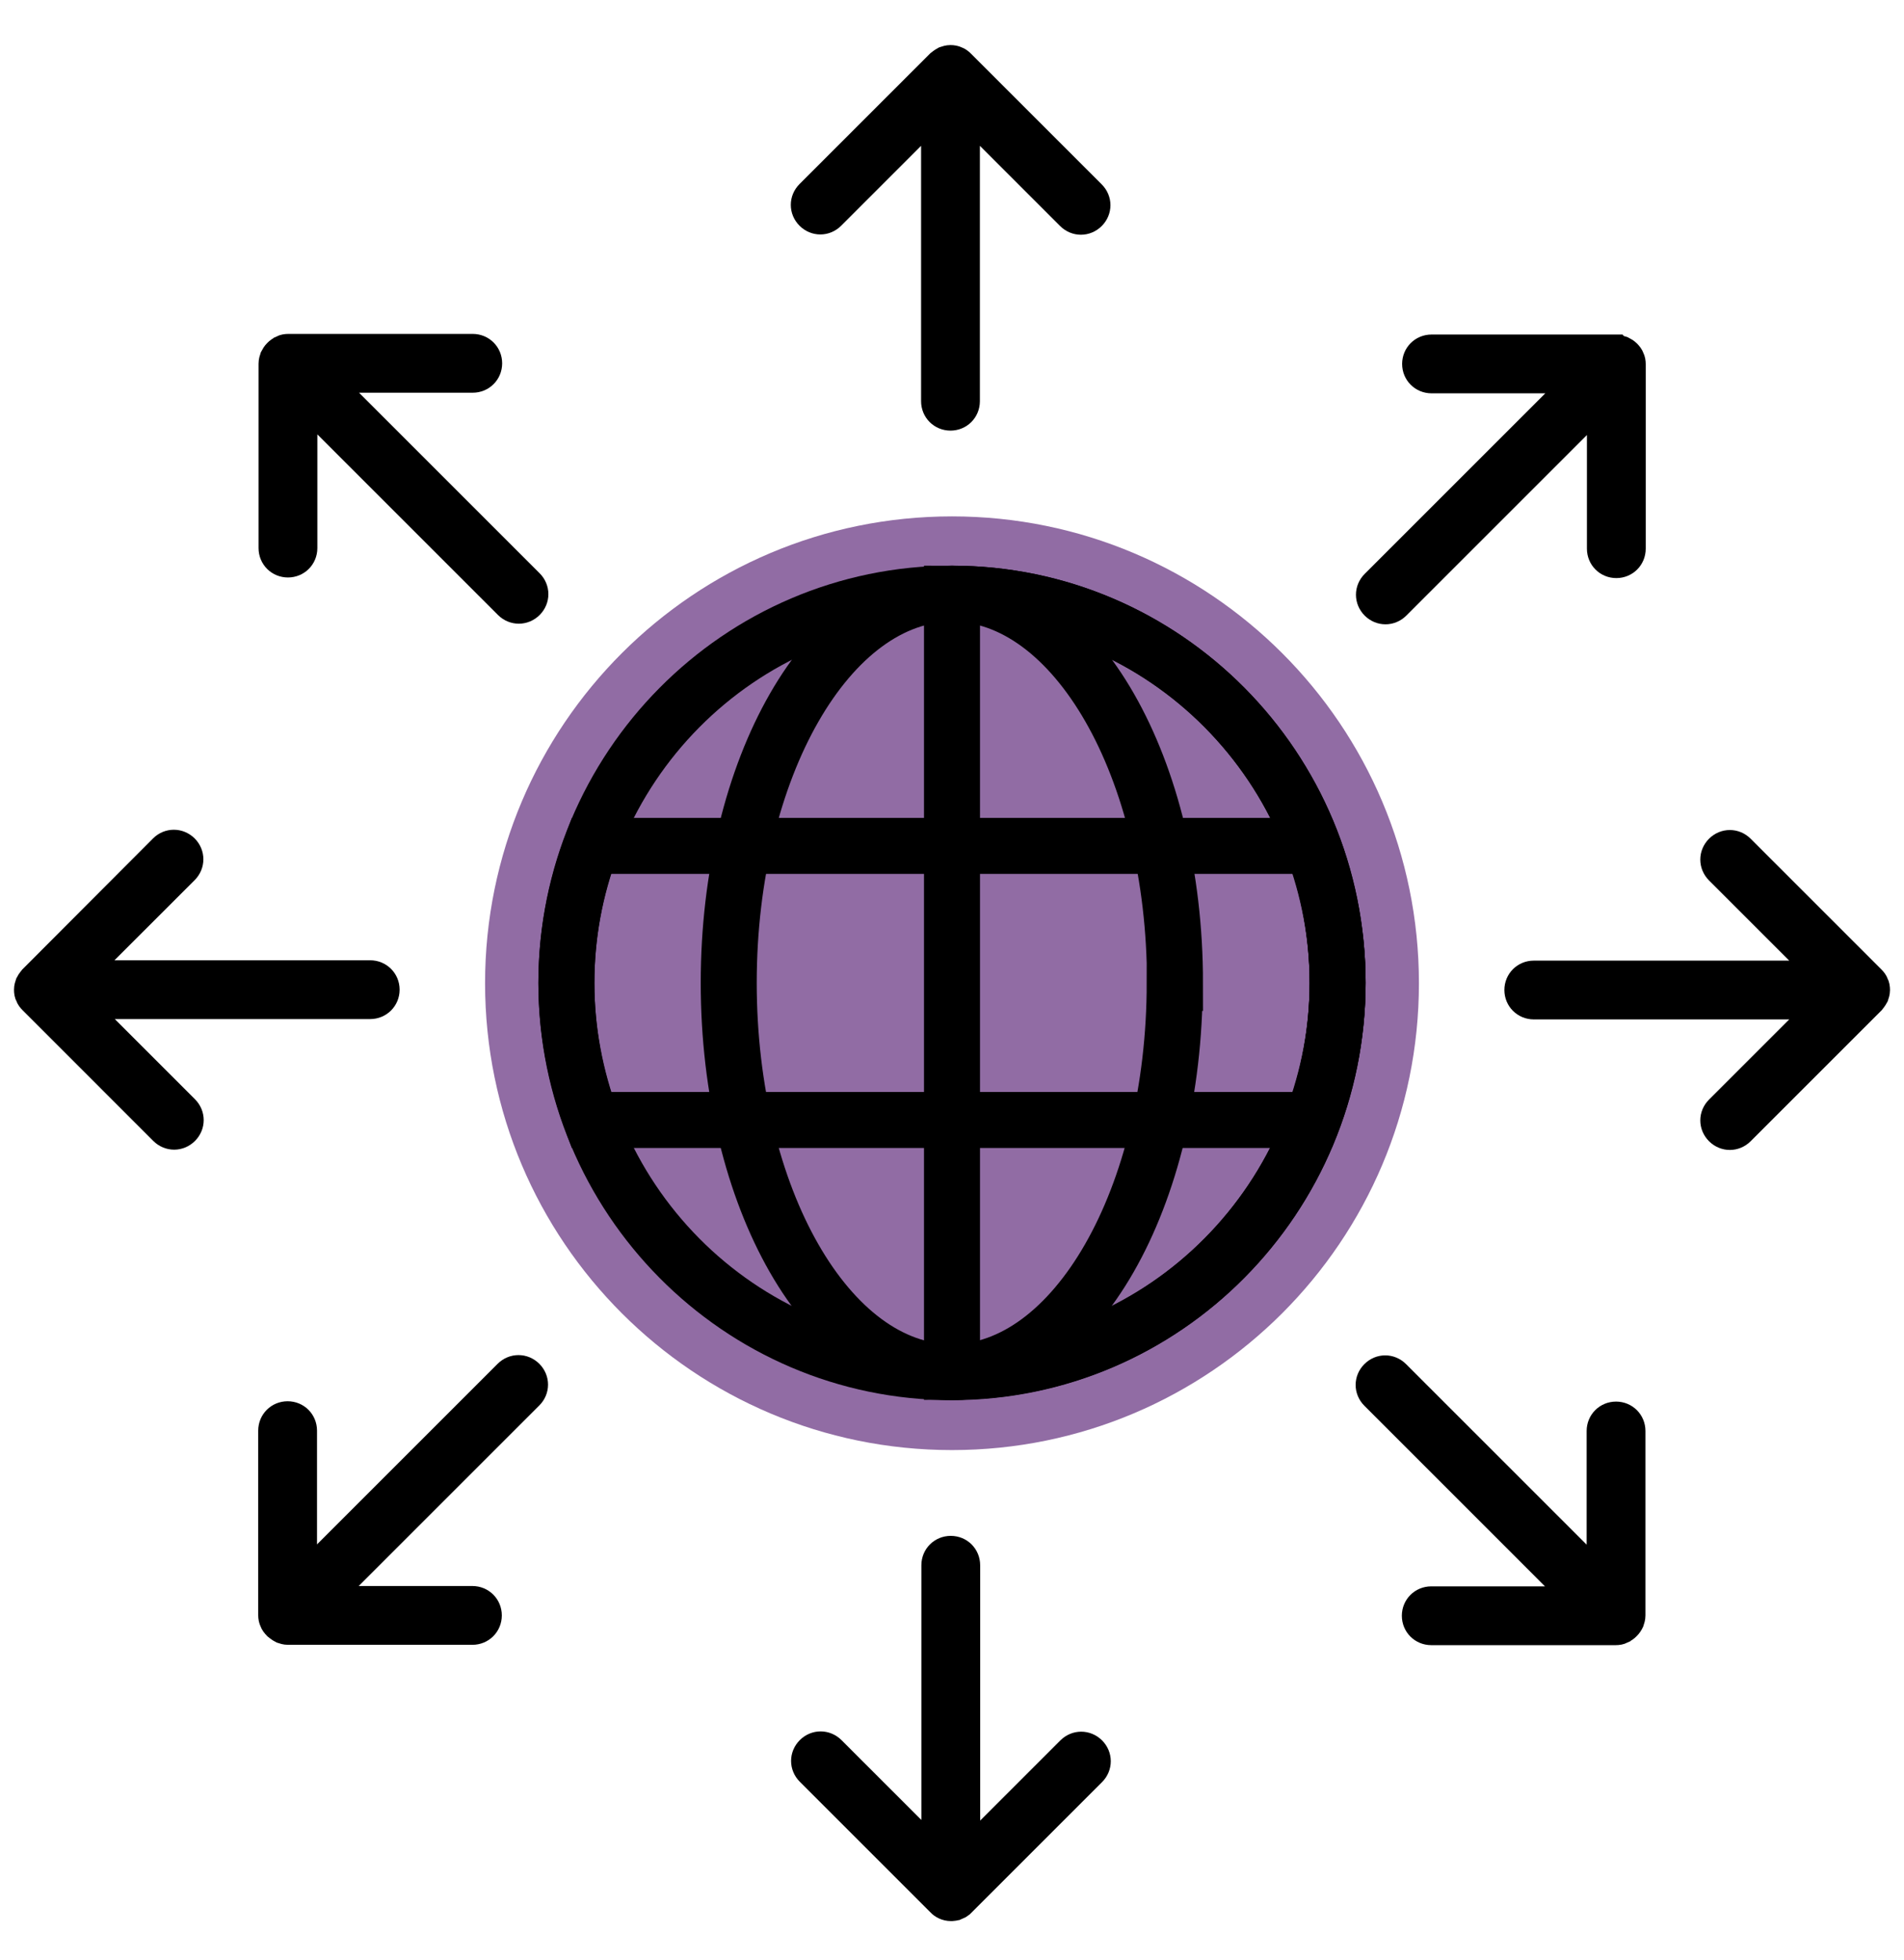
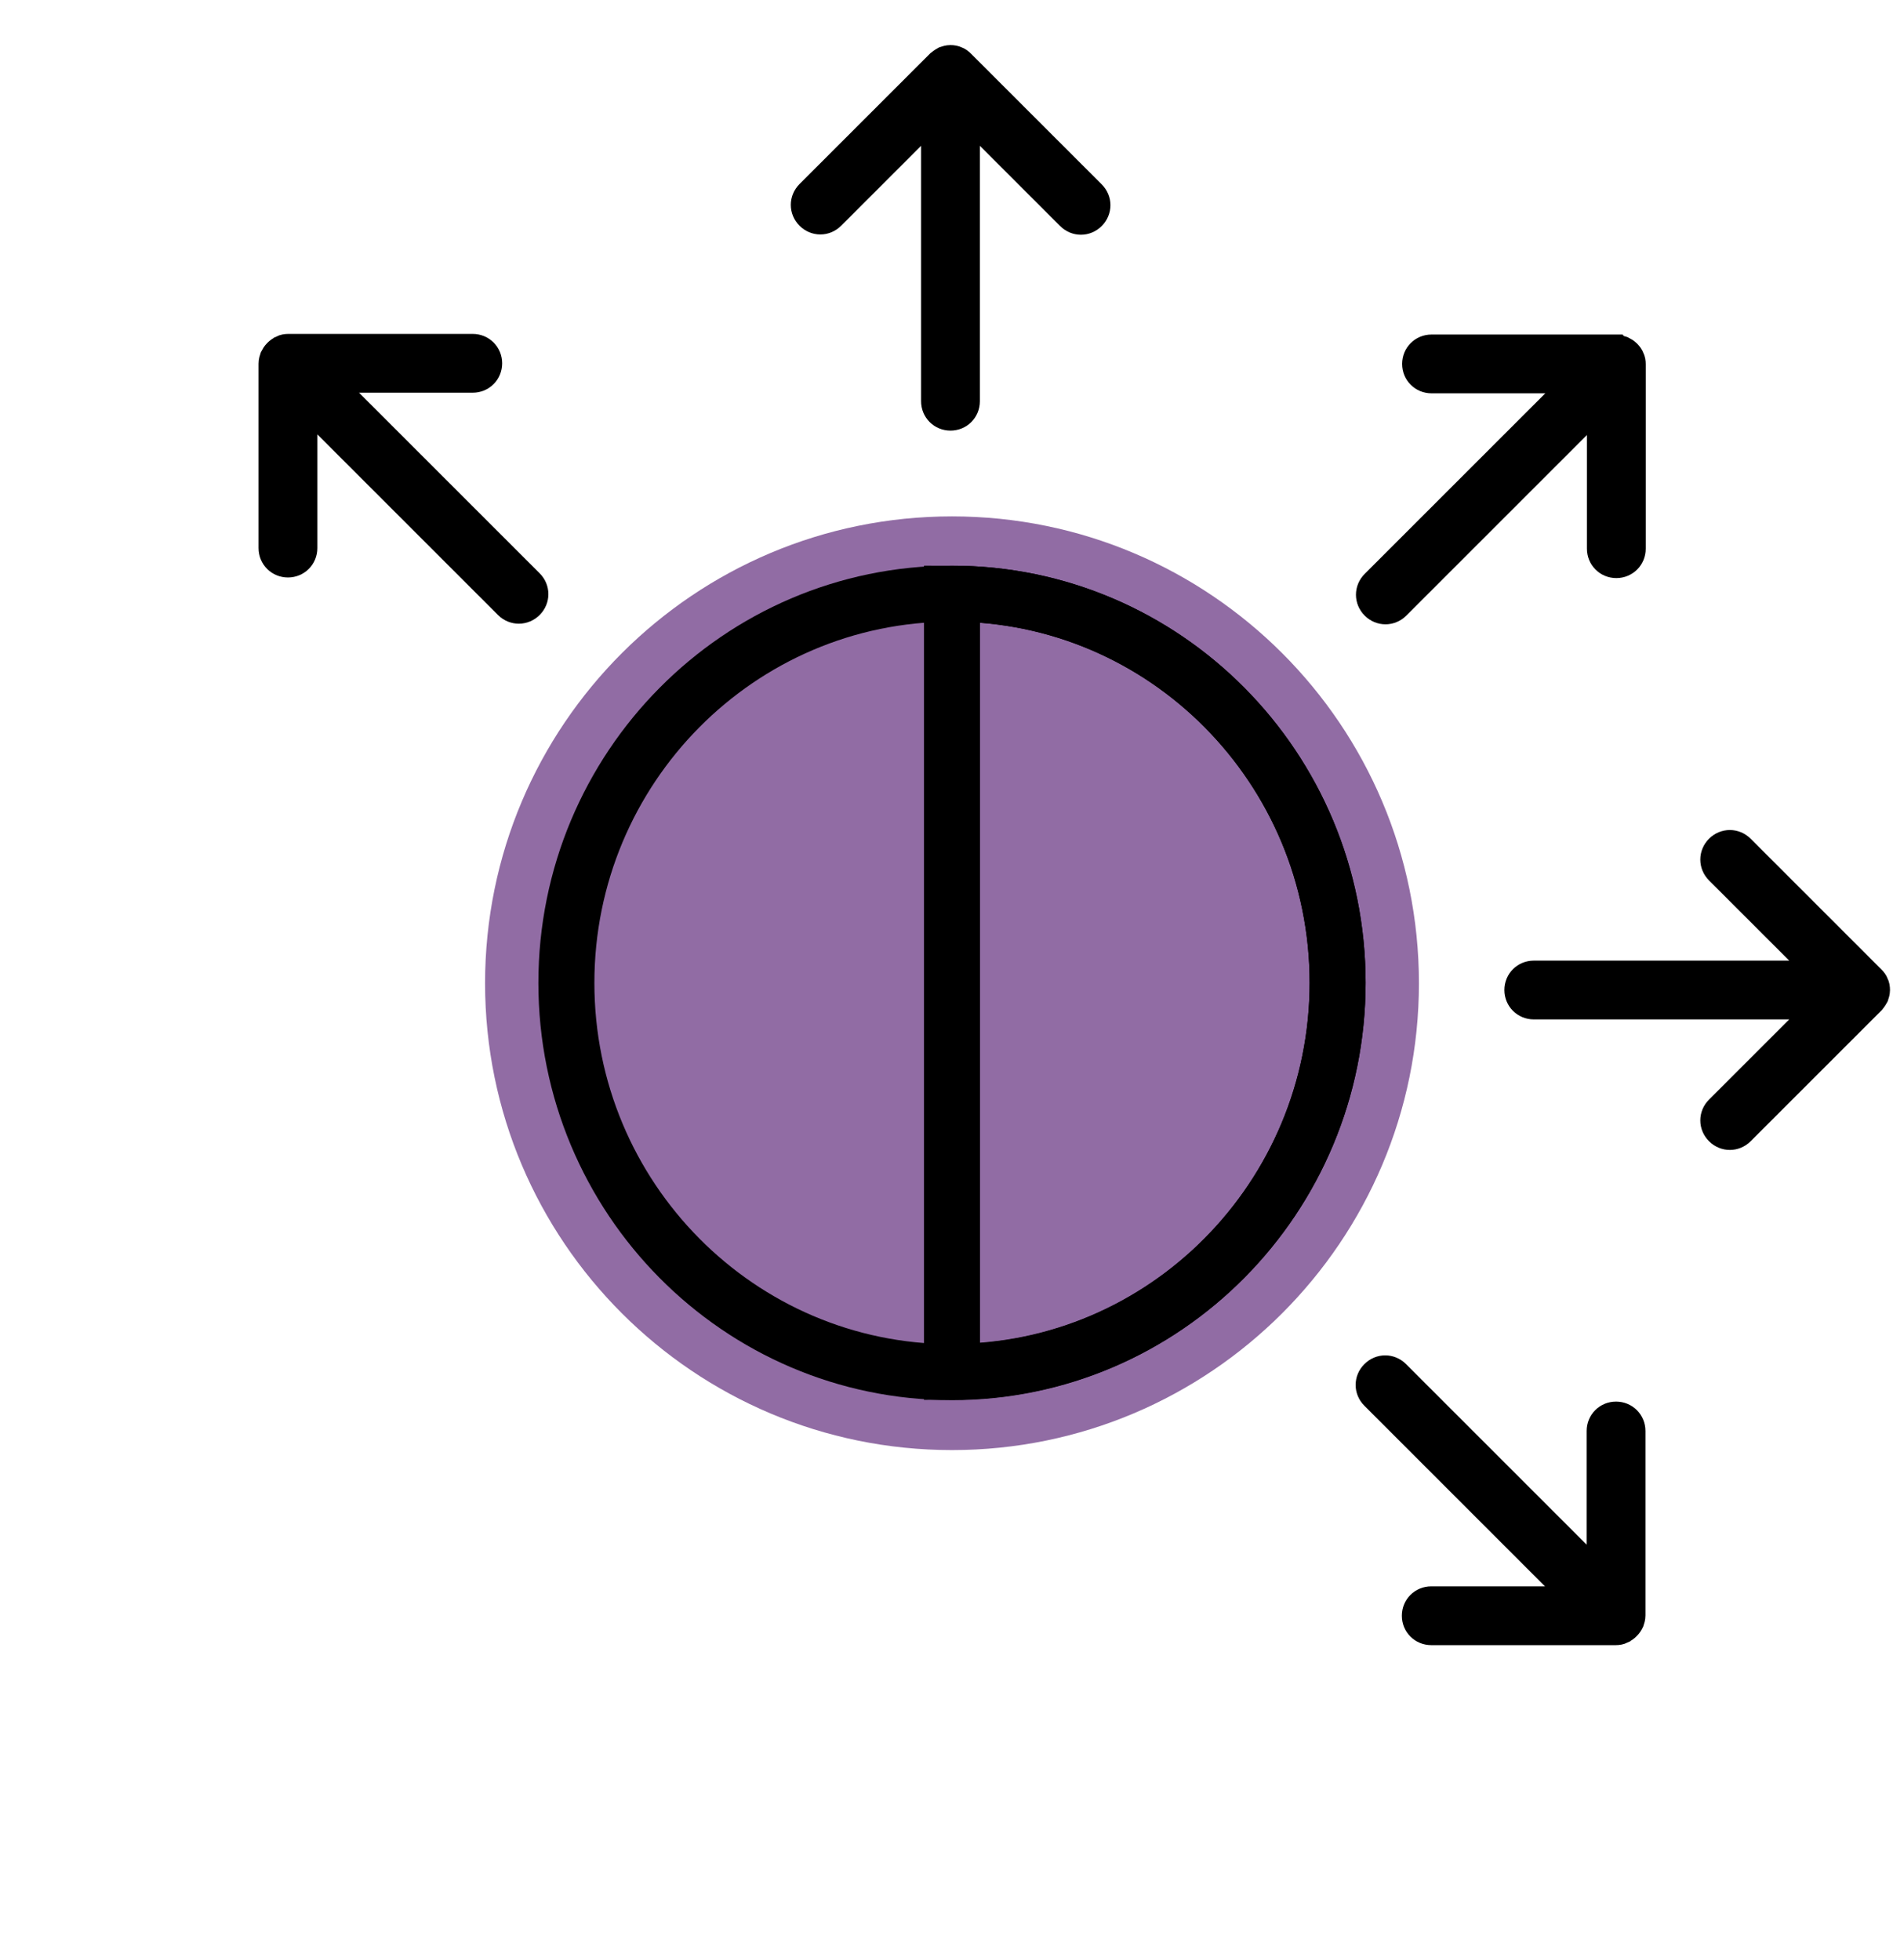
<svg xmlns="http://www.w3.org/2000/svg" width="34" height="35" viewBox="0 0 34 35" fill="none">
  <g id="7">
    <path id="Vector" fill-rule="evenodd" clip-rule="evenodd" d="M16.703 1.996L14.844 3.855C14.734 3.965 14.564 3.965 14.454 3.855C14.344 3.745 14.344 3.574 14.454 3.464L16.78 1.138C16.78 1.138 16.835 1.094 16.868 1.077C16.901 1.066 16.934 1.055 16.973 1.055C17.011 1.055 17.044 1.061 17.077 1.077C17.11 1.088 17.138 1.11 17.165 1.138L19.497 3.47C19.607 3.58 19.607 3.75 19.497 3.86C19.387 3.97 19.217 3.97 19.107 3.86L17.248 2.001V7.166C17.248 7.32 17.127 7.441 16.973 7.441C16.819 7.441 16.698 7.32 16.698 7.166V1.996H16.703Z" fill="black" stroke="black" stroke-width="0.5" />
-     <path id="Vector_2" fill-rule="evenodd" clip-rule="evenodd" d="M0.522 17.781C0.533 17.814 0.555 17.841 0.583 17.869L2.914 20.201C3.025 20.311 3.195 20.311 3.305 20.201C3.415 20.091 3.415 19.92 3.305 19.81L1.446 17.951H6.611C6.764 17.951 6.886 17.83 6.886 17.676C6.886 17.522 6.764 17.401 6.611 17.401H1.44L3.3 15.542C3.409 15.432 3.409 15.262 3.3 15.152C3.189 15.042 3.019 15.042 2.909 15.152L0.583 17.484C0.583 17.484 0.538 17.539 0.522 17.572C0.511 17.605 0.5 17.638 0.5 17.676C0.5 17.715 0.505 17.753 0.522 17.781Z" fill="black" stroke="black" stroke-width="0.5" />
    <path id="Vector_3" fill-rule="evenodd" clip-rule="evenodd" d="M5.038 6.242C5.005 6.253 4.977 6.275 4.95 6.302C4.922 6.33 4.906 6.357 4.889 6.39C4.878 6.423 4.867 6.456 4.867 6.495V9.789C4.867 9.943 4.988 10.064 5.142 10.064C5.296 10.064 5.417 9.943 5.417 9.789V7.155L9.069 10.807C9.179 10.917 9.35 10.917 9.46 10.807C9.57 10.697 9.57 10.526 9.46 10.416L5.808 6.764H8.442C8.596 6.764 8.717 6.643 8.717 6.489C8.717 6.335 8.596 6.214 8.442 6.214H5.148C5.109 6.214 5.076 6.22 5.043 6.236L5.038 6.242Z" fill="black" stroke="black" stroke-width="0.5" />
    <path id="Vector_4" fill-rule="evenodd" clip-rule="evenodd" d="M33.417 17.874C33.417 17.874 33.461 17.819 33.478 17.786C33.489 17.753 33.5 17.72 33.5 17.682C33.5 17.643 33.494 17.605 33.478 17.577C33.467 17.544 33.445 17.517 33.417 17.489L31.085 15.157C30.975 15.047 30.805 15.047 30.695 15.157C30.585 15.267 30.585 15.438 30.695 15.548L32.554 17.407H27.389C27.235 17.407 27.114 17.528 27.114 17.682C27.114 17.836 27.235 17.957 27.389 17.957H32.554L30.695 19.816C30.585 19.926 30.585 20.096 30.695 20.206C30.805 20.316 30.975 20.316 31.085 20.206L33.417 17.874Z" fill="black" stroke="black" stroke-width="0.5" />
-     <path id="Vector_5" fill-rule="evenodd" clip-rule="evenodd" d="M16.703 33.12V27.956C16.703 27.802 16.824 27.681 16.978 27.681C17.132 27.681 17.253 27.802 17.253 27.956V33.12L19.112 31.261C19.222 31.151 19.392 31.151 19.503 31.261C19.613 31.371 19.613 31.542 19.503 31.652L17.171 33.984C17.171 33.984 17.154 34 17.148 34.006C17.127 34.022 17.11 34.033 17.082 34.044C17.077 34.044 17.066 34.05 17.061 34.05C17.044 34.055 17.022 34.061 17.006 34.061C16.994 34.061 16.989 34.061 16.978 34.061C16.907 34.061 16.835 34.028 16.791 33.978L14.459 31.646C14.349 31.536 14.349 31.366 14.459 31.256C14.569 31.146 14.739 31.146 14.85 31.256L16.709 33.115L16.703 33.12Z" fill="black" stroke="black" stroke-width="0.5" />
    <path id="Vector_6" fill-rule="evenodd" clip-rule="evenodd" d="M28.962 29.105C28.995 29.094 29.023 29.072 29.05 29.045C29.078 29.017 29.095 28.99 29.111 28.957C29.122 28.924 29.133 28.891 29.133 28.852V25.558C29.133 25.404 29.012 25.283 28.858 25.283C28.704 25.283 28.583 25.404 28.583 25.558V28.192L24.931 24.54C24.821 24.43 24.651 24.43 24.541 24.54C24.43 24.65 24.43 24.821 24.541 24.931L28.192 28.583H25.558C25.404 28.583 25.283 28.704 25.283 28.858C25.283 29.012 25.404 29.133 25.558 29.133H28.852C28.891 29.133 28.924 29.127 28.957 29.111L28.962 29.105Z" fill="black" stroke="black" stroke-width="0.5" />
-     <path id="Vector_7" fill-rule="evenodd" clip-rule="evenodd" d="M4.949 29.045C4.949 29.045 5.004 29.089 5.037 29.105C5.07 29.116 5.103 29.127 5.142 29.127H8.436C8.59 29.127 8.711 29.006 8.711 28.852C8.711 28.698 8.59 28.577 8.436 28.577H5.802L9.454 24.925C9.564 24.815 9.564 24.645 9.454 24.535C9.344 24.425 9.173 24.425 9.063 24.535L5.411 28.187V25.552C5.411 25.398 5.29 25.277 5.136 25.277C4.982 25.277 4.861 25.398 4.861 25.552V28.847C4.861 28.885 4.867 28.918 4.883 28.951C4.894 28.984 4.916 29.012 4.944 29.039L4.949 29.045Z" fill="black" stroke="black" stroke-width="0.5" />
    <path id="Vector_8" fill-rule="evenodd" clip-rule="evenodd" d="M28.858 6.225H25.563C25.409 6.225 25.288 6.346 25.288 6.5C25.288 6.654 25.409 6.775 25.563 6.775H28.198L24.546 10.427C24.436 10.537 24.436 10.708 24.546 10.818C24.656 10.928 24.826 10.928 24.936 10.818L28.588 7.166V9.8C28.588 9.954 28.709 10.075 28.863 10.075C29.017 10.075 29.138 9.954 29.138 9.8V6.506C29.138 6.467 29.133 6.434 29.116 6.401C29.105 6.368 29.083 6.341 29.056 6.313C29.028 6.286 29.001 6.269 28.968 6.253C28.935 6.242 28.902 6.231 28.863 6.231L28.858 6.225Z" fill="black" stroke="black" stroke-width="0.5" />
    <path id="Vector_9" d="M17 25.899C21.604 25.899 25.338 22.164 25.338 17.561C25.338 12.957 21.604 9.223 17 9.223C12.397 9.223 8.662 12.957 8.662 17.561C8.662 22.164 12.397 25.899 17 25.899Z" fill="#916CA4" />
    <path id="Vector_10" d="M23.886 17.555C23.886 21.389 20.8 24.507 17 24.507C13.199 24.507 10.114 21.394 10.114 17.555C10.114 13.716 13.199 10.603 17 10.603C20.8 10.603 23.886 13.716 23.886 17.555Z" stroke="black" stroke-miterlimit="10" />
-     <path id="Vector_11" d="M20.977 17.555C20.977 21.389 19.195 24.507 16.995 24.507C14.795 24.507 13.013 21.394 13.013 17.555C13.013 13.716 14.8 10.603 17 10.603C19.2 10.603 20.982 13.716 20.982 17.555H20.977Z" stroke="black" stroke-miterlimit="10" />
    <path id="Vector_12" d="M17 24.502C20.8 24.502 23.886 21.389 23.886 17.55C23.886 13.711 20.8 10.603 17 10.603V24.502Z" stroke="black" stroke-miterlimit="10" />
-     <path id="Vector_13" d="M10.114 17.555C10.114 18.419 10.279 19.244 10.559 20.003H23.435C23.721 19.238 23.886 18.419 23.886 17.555C23.886 16.692 23.721 15.867 23.435 15.108H10.559C10.273 15.872 10.114 16.697 10.114 17.555Z" stroke="black" stroke-miterlimit="10" />
  </g>
</svg>